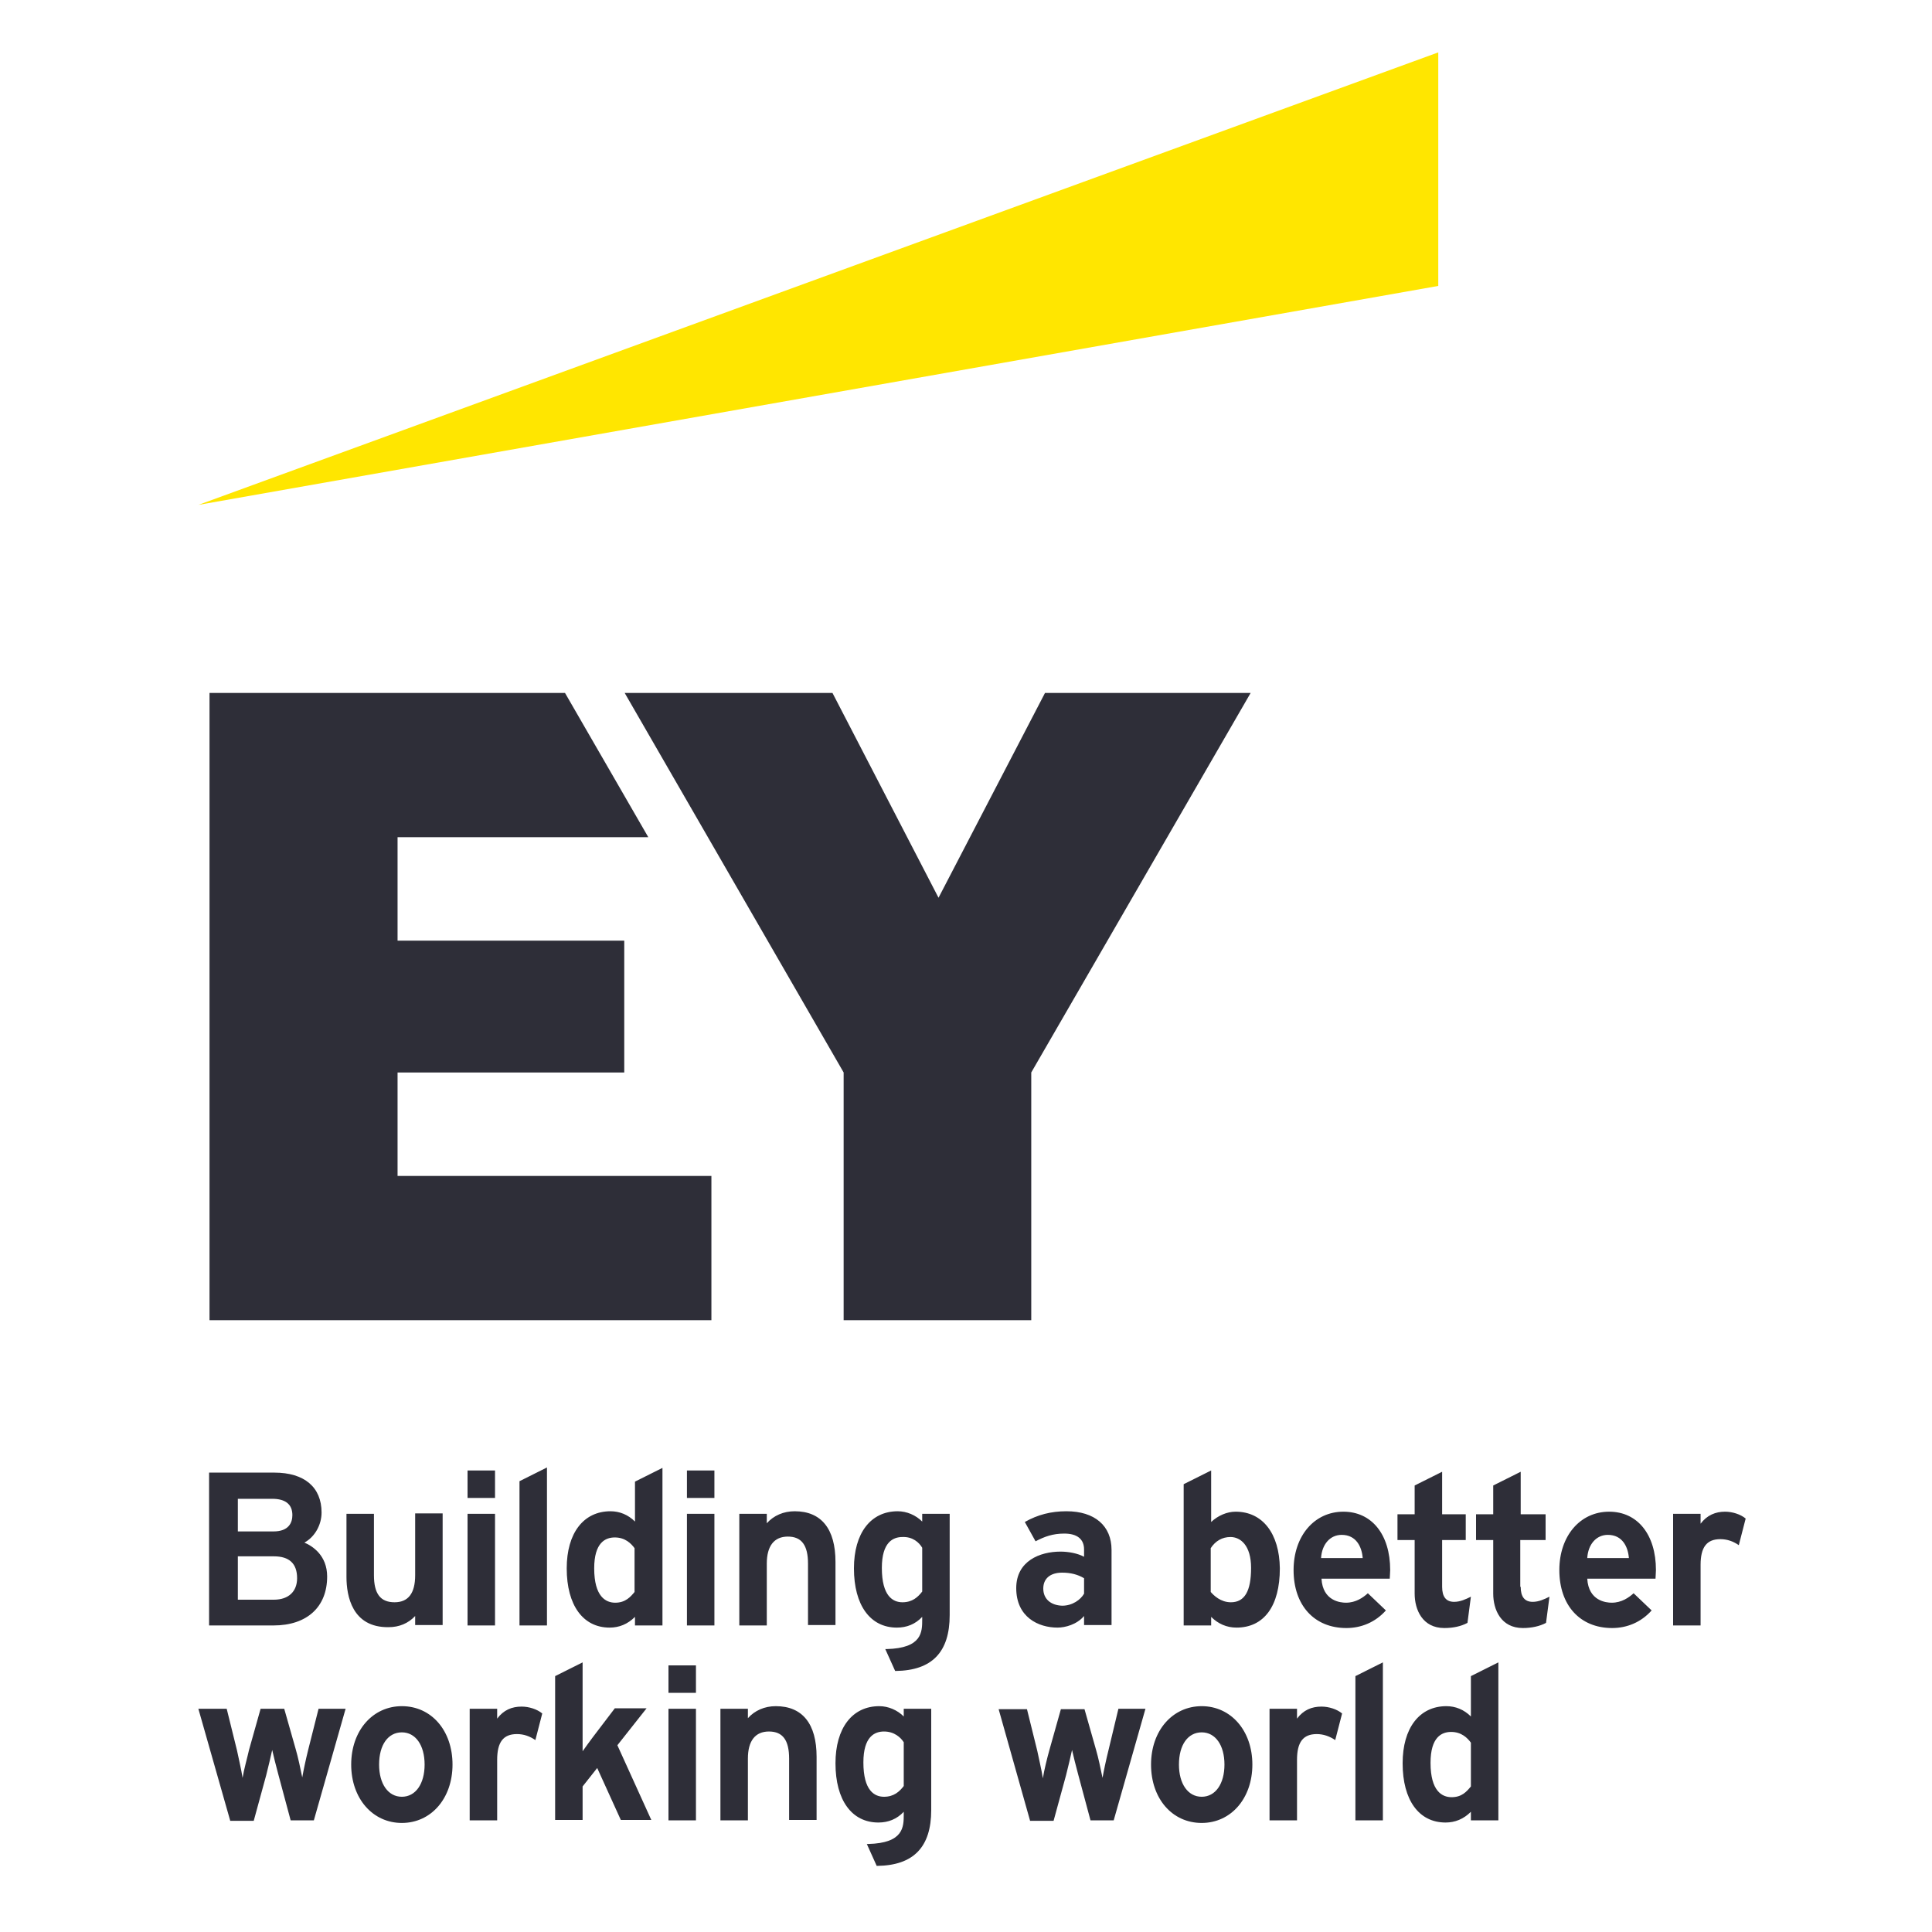
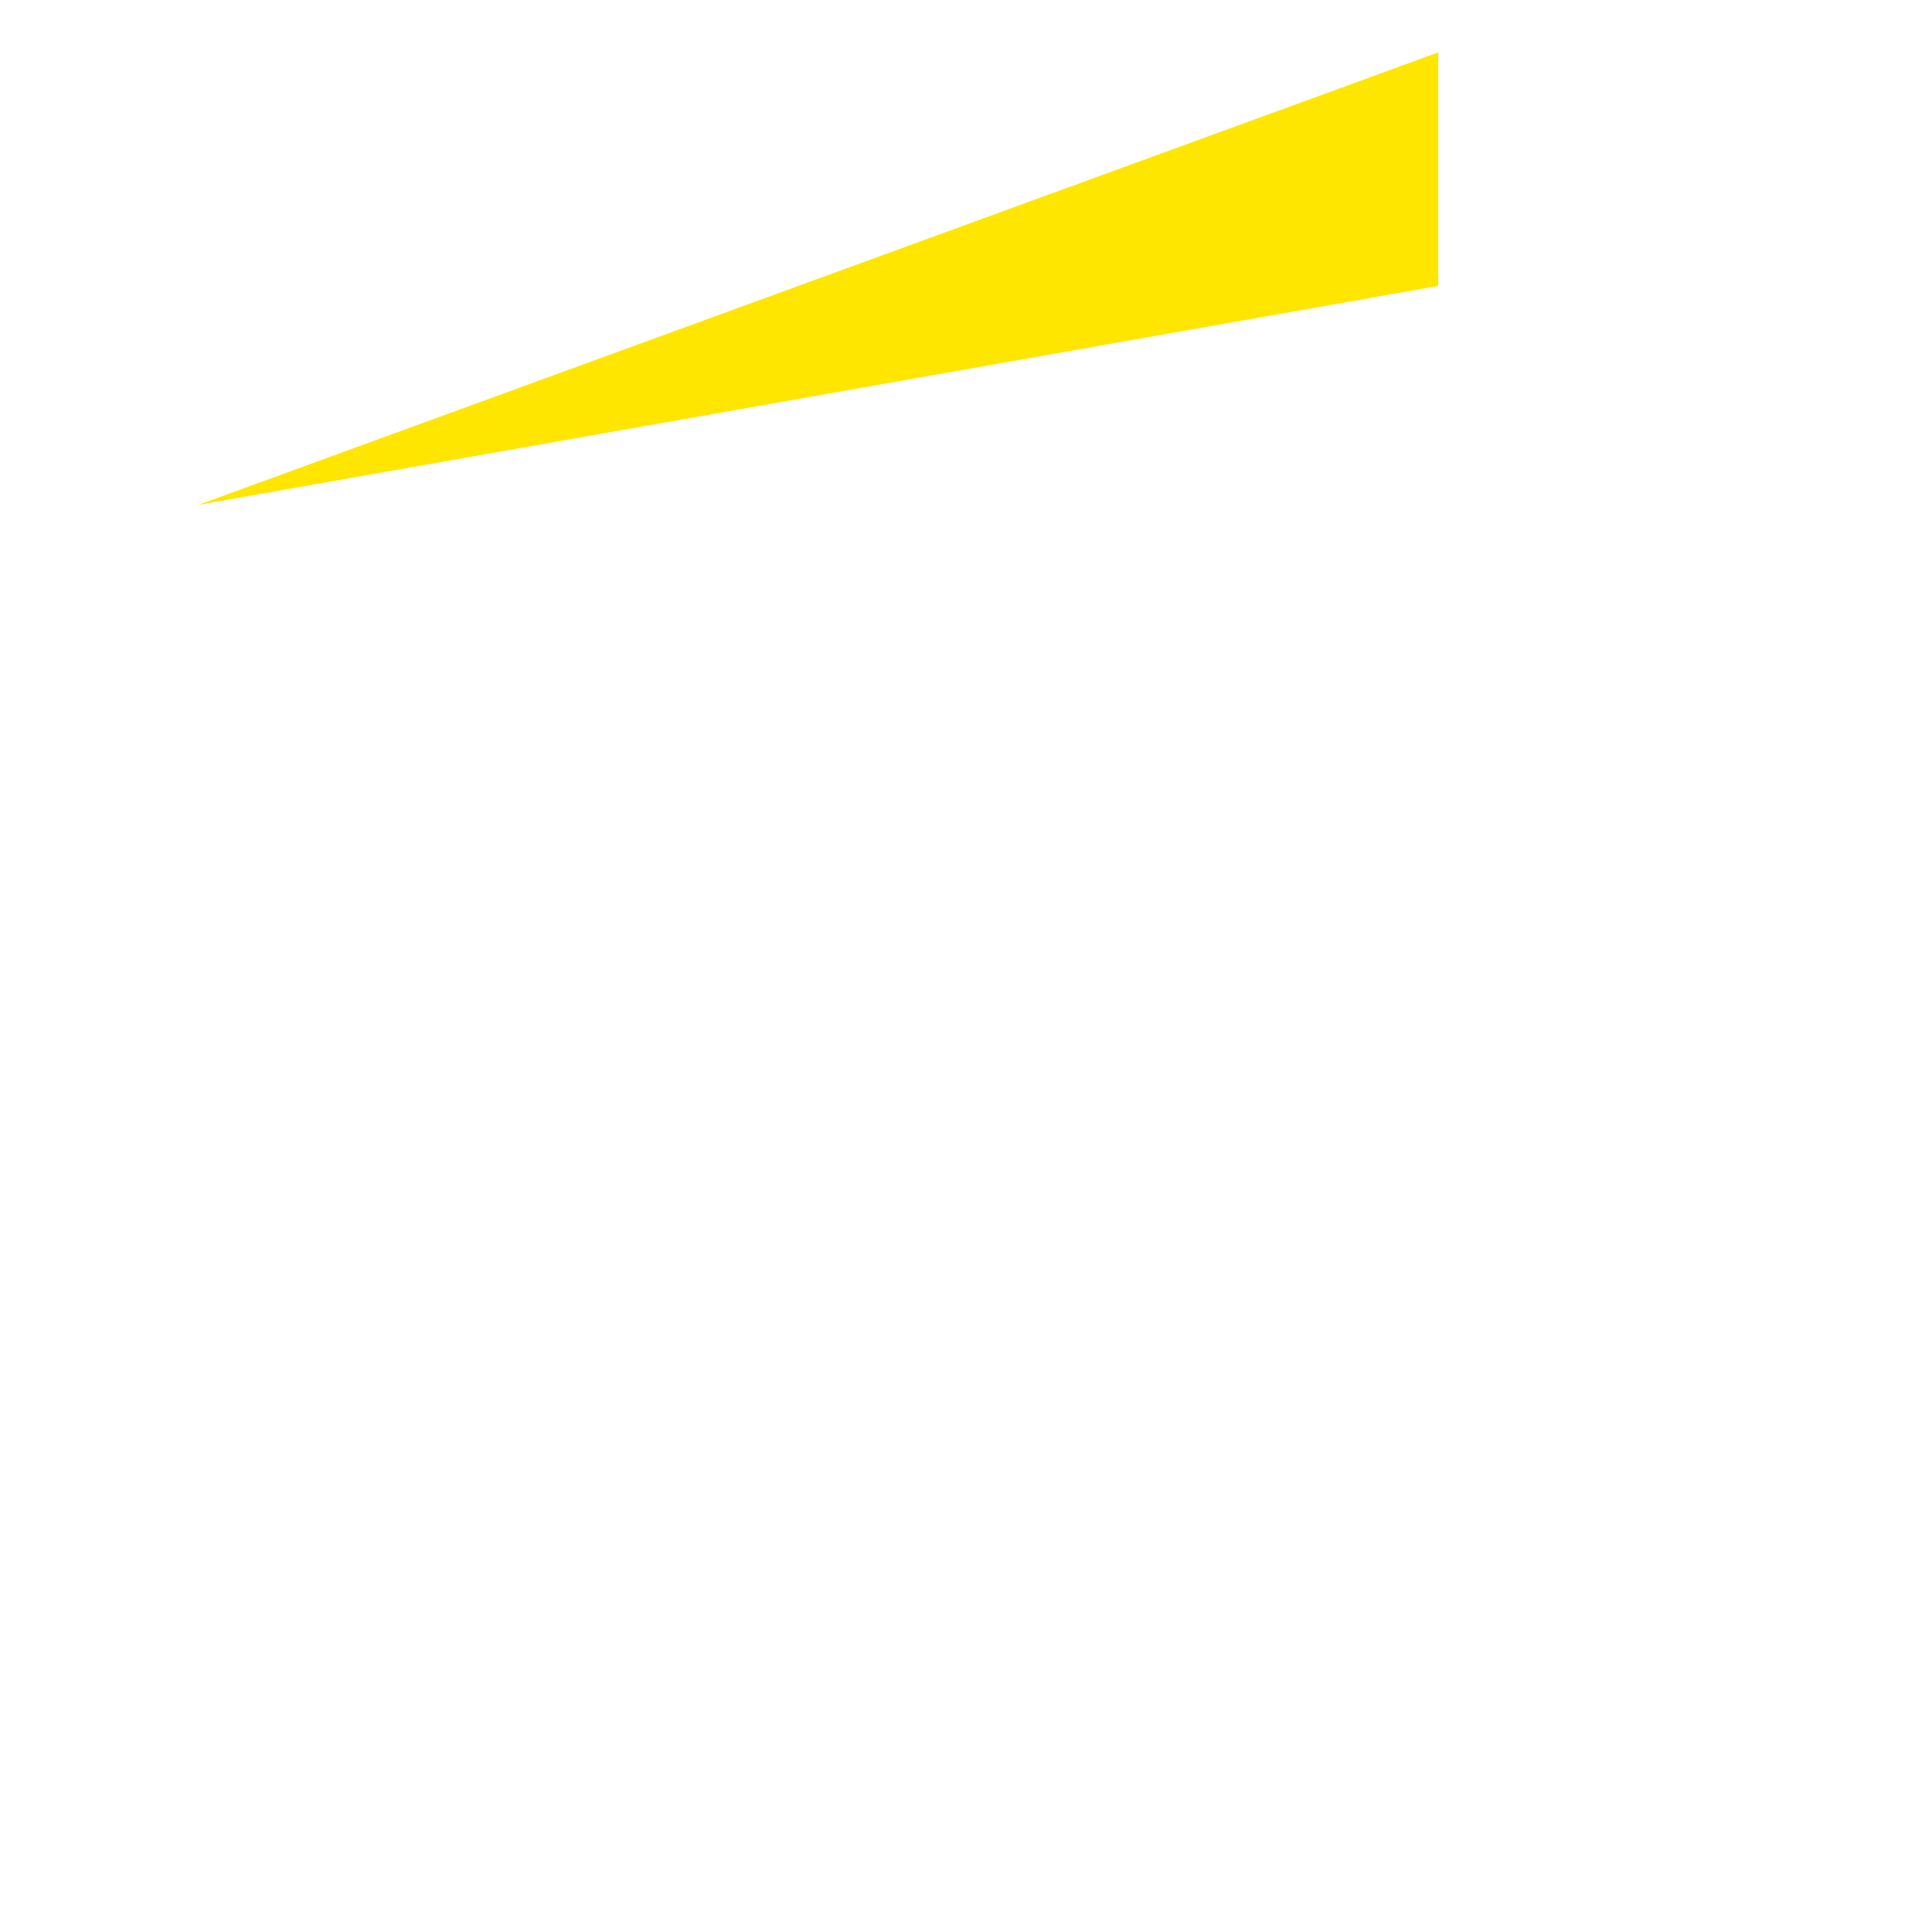
<svg xmlns="http://www.w3.org/2000/svg" version="1.0" id="Layer_1" x="0px" y="0px" viewBox="0 0 45 45" style="enable-background:new 0 0 45 45;" xml:space="preserve">
  <style type="text/css">
	.st0{fill:#FFE600;}
	.st1{fill:#2E2E38;}
</style>
  <polygon class="st0" points="33.5,1.22 4.62,11.76 33.5,6.66 " />
-   <path class="st1" d="M7.62,36.72c0-0.49-0.34-0.71-0.53-0.79c0.24-0.13,0.4-0.41,0.4-0.7c0-0.59-0.4-0.93-1.1-0.93H4.87v3.56h1.5  C7.15,37.86,7.62,37.43,7.62,36.72z M6.38,37.26H5.54v-1.01h0.84c0.36,0,0.54,0.17,0.54,0.51C6.92,37.07,6.72,37.26,6.38,37.26z   M6.37,35.67H5.54v-0.76h0.8c0.31,0,0.47,0.13,0.47,0.38C6.81,35.46,6.73,35.67,6.37,35.67z M8.07,36.73v-1.47h0.64v1.43  c0,0.43,0.15,0.63,0.48,0.63c0.32,0,0.48-0.21,0.48-0.63v-1.44h0.64v2.6H9.67v-0.21c-0.16,0.17-0.37,0.26-0.62,0.26  C8.2,37.91,8.07,37.17,8.07,36.73z M17.86,37.86h-0.64v-2.6h0.64v0.22c0.16-0.18,0.39-0.28,0.65-0.28c0.62,0,0.95,0.41,0.95,1.18  v1.47h-0.64v-1.43c0-0.43-0.15-0.63-0.47-0.63c-0.32,0-0.49,0.22-0.49,0.63L17.86,37.86L17.86,37.86z M11.53,36.56v1.3h-0.64v-2.6  h0.64V36.56z M12.1,34.5l0.64-0.32v2.35v1.33H12.1V34.5z M14.79,35.44c-0.16-0.16-0.36-0.24-0.57-0.24c-0.63,0-1.02,0.51-1.02,1.33  c0,0.86,0.38,1.38,1,1.38c0.22,0,0.42-0.08,0.59-0.25v0.2h0.64v-3.67l-0.64,0.32C14.79,34.5,14.79,35.44,14.79,35.44z M14.33,37.33  c-0.22,0-0.49-0.14-0.49-0.8c0-0.6,0.26-0.72,0.48-0.72c0.24,0,0.38,0.14,0.46,0.25v1.02C14.69,37.19,14.57,37.33,14.33,37.33z   M28.78,35.21c-0.2,0-0.41,0.09-0.57,0.24v-1.2l-0.64,0.32v3.29h0.64v-0.2c0.16,0.16,0.36,0.25,0.59,0.25c0.64,0,1.01-0.5,1.01-1.38  C29.8,35.72,29.41,35.21,28.78,35.21z M28.66,35.8c0.23,0,0.48,0.19,0.48,0.72c0,0.54-0.15,0.8-0.47,0.8c-0.24,0-0.4-0.16-0.47-0.24  v-1.02C28.31,35.89,28.47,35.8,28.66,35.8z M21.48,35.44c-0.15-0.15-0.36-0.24-0.57-0.24c-0.63,0-1.02,0.51-1.02,1.33  c0,0.86,0.38,1.38,1,1.38c0.23,0,0.43-0.08,0.59-0.25v0.06c0,0.29,0,0.67-0.83,0.69h-0.03l0.23,0.51h0.01  c0.85-0.01,1.26-0.44,1.26-1.3v-2.36h-0.64L21.48,35.44L21.48,35.44z M21.48,36.05v1.02c-0.1,0.13-0.23,0.25-0.46,0.25  c-0.22,0-0.48-0.14-0.48-0.8c0-0.6,0.26-0.72,0.48-0.72C21.26,35.79,21.41,35.93,21.48,36.05z M24.12,35.9  c0.21-0.11,0.4-0.18,0.67-0.18c0.3,0,0.46,0.13,0.46,0.37v0.17c-0.15-0.08-0.36-0.12-0.55-0.12c-0.48,0-1.03,0.22-1.03,0.85  c0,0.68,0.52,0.92,0.96,0.92c0.18,0,0.45-0.07,0.62-0.27v0.21h0.64V36.1c0-0.56-0.39-0.9-1.05-0.9c-0.36,0-0.67,0.08-0.97,0.25  L24.12,35.9z M24.3,37c0-0.23,0.16-0.37,0.44-0.37c0.19,0,0.36,0.04,0.51,0.13v0.36c-0.08,0.14-0.27,0.28-0.51,0.28  C24.47,37.39,24.3,37.24,24.3,37z M31.86,37.11c-0.11,0.1-0.28,0.22-0.51,0.22c-0.13,0-0.54-0.04-0.57-0.56h1.59  c0-0.05,0.01-0.13,0.01-0.2c0-0.83-0.43-1.36-1.09-1.36c-0.68,0-1.16,0.57-1.16,1.36c0,0.82,0.48,1.35,1.23,1.35  c0.34,0,0.67-0.13,0.92-0.41L31.86,37.11z M30.77,36.29c0.02-0.32,0.21-0.54,0.48-0.54c0.34,0,0.47,0.28,0.49,0.54H30.77z   M38.05,37.11c-0.11,0.1-0.28,0.22-0.51,0.22c-0.13,0-0.54-0.04-0.57-0.56h1.59c0-0.05,0.01-0.13,0.01-0.2  c0-0.83-0.43-1.36-1.09-1.36c-0.68,0-1.16,0.57-1.16,1.36c0,0.82,0.48,1.35,1.23,1.35c0.34,0,0.67-0.13,0.92-0.41L38.05,37.11z   M36.97,36.29c0.02-0.32,0.21-0.54,0.48-0.54c0.34,0,0.47,0.28,0.49,0.54H36.97z M35.42,36.96c0,0.23,0.09,0.35,0.28,0.35  c0.14,0,0.27-0.06,0.39-0.12l-0.08,0.61c-0.15,0.08-0.34,0.12-0.54,0.12c-0.51,0-0.69-0.43-0.69-0.8v-1.25h-0.4v-0.6h0.4v-0.67  l0.64-0.32v0.99H36v0.6h-0.59V36.96z M34.18,37.8c-0.15,0.08-0.33,0.12-0.54,0.12c-0.51,0-0.69-0.43-0.69-0.8v-1.25h-0.4v-0.6h0.4  v-0.67l0.64-0.32v0.99h0.55v0.6h-0.55v1.09c0,0.23,0.09,0.35,0.28,0.35c0.14,0,0.27-0.06,0.39-0.12L34.18,37.8z M40.5,35.99  c-0.13-0.09-0.27-0.14-0.43-0.14c-0.32,0-0.46,0.19-0.46,0.6v1.41h-0.64v-2.6h0.64v0.23c0.15-0.2,0.35-0.28,0.57-0.28  c0.17,0,0.36,0.06,0.48,0.16L40.5,35.99z M11.53,34.64v0.25h-0.64v-0.64h0.64V34.64z M16,35.26h0.64v1.33v1.27H16V35.26z   M16.64,34.57v0.32H16v-0.64h0.64V34.57z M34.26,39.98c-0.16-0.16-0.36-0.24-0.57-0.24c-0.63,0-1.02,0.51-1.02,1.33  c0,0.86,0.38,1.38,1,1.38c0.22,0,0.42-0.08,0.59-0.25v0.2h0.64v-3.68l-0.64,0.32V39.98z M33.81,41.86c-0.22,0-0.49-0.14-0.49-0.8  c0-0.6,0.26-0.72,0.48-0.72c0.24,0,0.38,0.14,0.46,0.25v1.02C34.16,41.73,34.05,41.86,33.81,41.86z M12.47,40.53  c-0.13-0.09-0.27-0.14-0.43-0.14c-0.32,0-0.46,0.19-0.46,0.6v1.41h-0.64v-2.6h0.64v0.23c0.15-0.2,0.34-0.28,0.57-0.28  c0.17,0,0.36,0.06,0.48,0.16L12.47,40.53z M7.42,39.8h0.63l-0.74,2.6H6.77l-0.29-1.08c-0.05-0.19-0.11-0.42-0.14-0.56  c-0.02,0.1-0.1,0.43-0.14,0.59l-0.29,1.06H5.36l0-0.01L4.62,39.8h0.66l0.24,0.97c0.03,0.15,0.1,0.44,0.13,0.64  c0.03-0.19,0.11-0.47,0.15-0.65l0.27-0.96h0.55l0.27,0.95c0.05,0.17,0.11,0.45,0.15,0.65c0.03-0.17,0.08-0.41,0.14-0.65L7.42,39.8z   M9.36,39.74c-0.68,0-1.18,0.57-1.18,1.36c0,0.79,0.5,1.36,1.18,1.36s1.18-0.57,1.18-1.36C10.54,40.31,10.05,39.74,9.36,39.74z   M9.36,41.85c-0.32,0-0.53-0.3-0.53-0.75c0-0.46,0.21-0.75,0.53-0.75s0.53,0.3,0.53,0.75S9.68,41.85,9.36,41.85z M31.1,40.53  c-0.13-0.09-0.28-0.14-0.43-0.14c-0.32,0-0.46,0.19-0.46,0.6v1.41h-0.64v-2.6h0.64v0.23c0.15-0.2,0.34-0.28,0.57-0.28  c0.17,0,0.36,0.06,0.48,0.16L31.1,40.53z M26.05,39.8h0.63l-0.74,2.6H25.4l-0.29-1.08c-0.05-0.19-0.11-0.42-0.14-0.56  c-0.02,0.1-0.1,0.43-0.14,0.59l-0.29,1.06h-0.55l0-0.01l-0.73-2.59h0.66l0.24,0.97c0.03,0.15,0.1,0.44,0.13,0.64  c0.03-0.19,0.1-0.47,0.15-0.65l0.27-0.96h0.55l0.27,0.95c0.05,0.17,0.11,0.45,0.15,0.65c0.03-0.17,0.08-0.41,0.14-0.65L26.05,39.8z   M27.99,39.74c-0.68,0-1.18,0.57-1.18,1.36c0,0.79,0.49,1.36,1.18,1.36c0.68,0,1.18-0.57,1.18-1.36  C29.17,40.31,28.67,39.74,27.99,39.74z M27.99,41.85c-0.32,0-0.53-0.3-0.53-0.75c0-0.46,0.21-0.75,0.53-0.75s0.53,0.3,0.53,0.75  C28.52,41.55,28.31,41.85,27.99,41.85z M14.38,40.65l0.79,1.74h-0.71l-0.55-1.21l-0.34,0.43v0.78h-0.64v-3.35l0.64-0.32v2.07  c0.08-0.11,0.17-0.24,0.24-0.33l0.51-0.67h0.74L14.38,40.65z M17.42,42.4h-0.64v-2.6h0.64v0.22c0.16-0.18,0.39-0.28,0.65-0.28  c0.62,0,0.95,0.41,0.95,1.18v1.47h-0.64v-1.43c0-0.43-0.15-0.63-0.47-0.63c-0.32,0-0.49,0.22-0.49,0.63L17.42,42.4L17.42,42.4z   M21.05,39.98c-0.15-0.15-0.36-0.24-0.57-0.24c-0.63,0-1.02,0.51-1.02,1.33c0,0.86,0.38,1.38,1,1.38c0.23,0,0.43-0.08,0.59-0.25  v0.06c0,0.29,0,0.67-0.83,0.69h-0.03l0.23,0.51h0.01c0.85-0.01,1.26-0.44,1.26-1.3V39.8h-0.64L21.05,39.98L21.05,39.98z   M21.05,40.58v1.02c-0.1,0.13-0.23,0.25-0.46,0.25c-0.22,0-0.48-0.14-0.48-0.8c0-0.6,0.26-0.72,0.48-0.72  C20.83,40.33,20.98,40.47,21.05,40.58z M15.57,39.8h0.64v1.15v1.45h-0.64V39.8z M16.21,39.11v0.32h-0.64v-0.64h0.64V39.11z   M31.57,39.04l0.64-0.32v2.35v1.33h-0.64V39.04z M9.26,24.98h5.28v-3.07H9.26V19.5h5.84l-1.94-3.36H4.88v14.61h11.69v-3.36H9.26  V24.98z M24.34,16.14l-2.48,4.77l-2.47-4.77h-4.84l5.1,8.84v5.77h4.37v-5.77l5.11-8.84C29.12,16.14,24.34,16.14,24.34,16.14z" />
</svg>